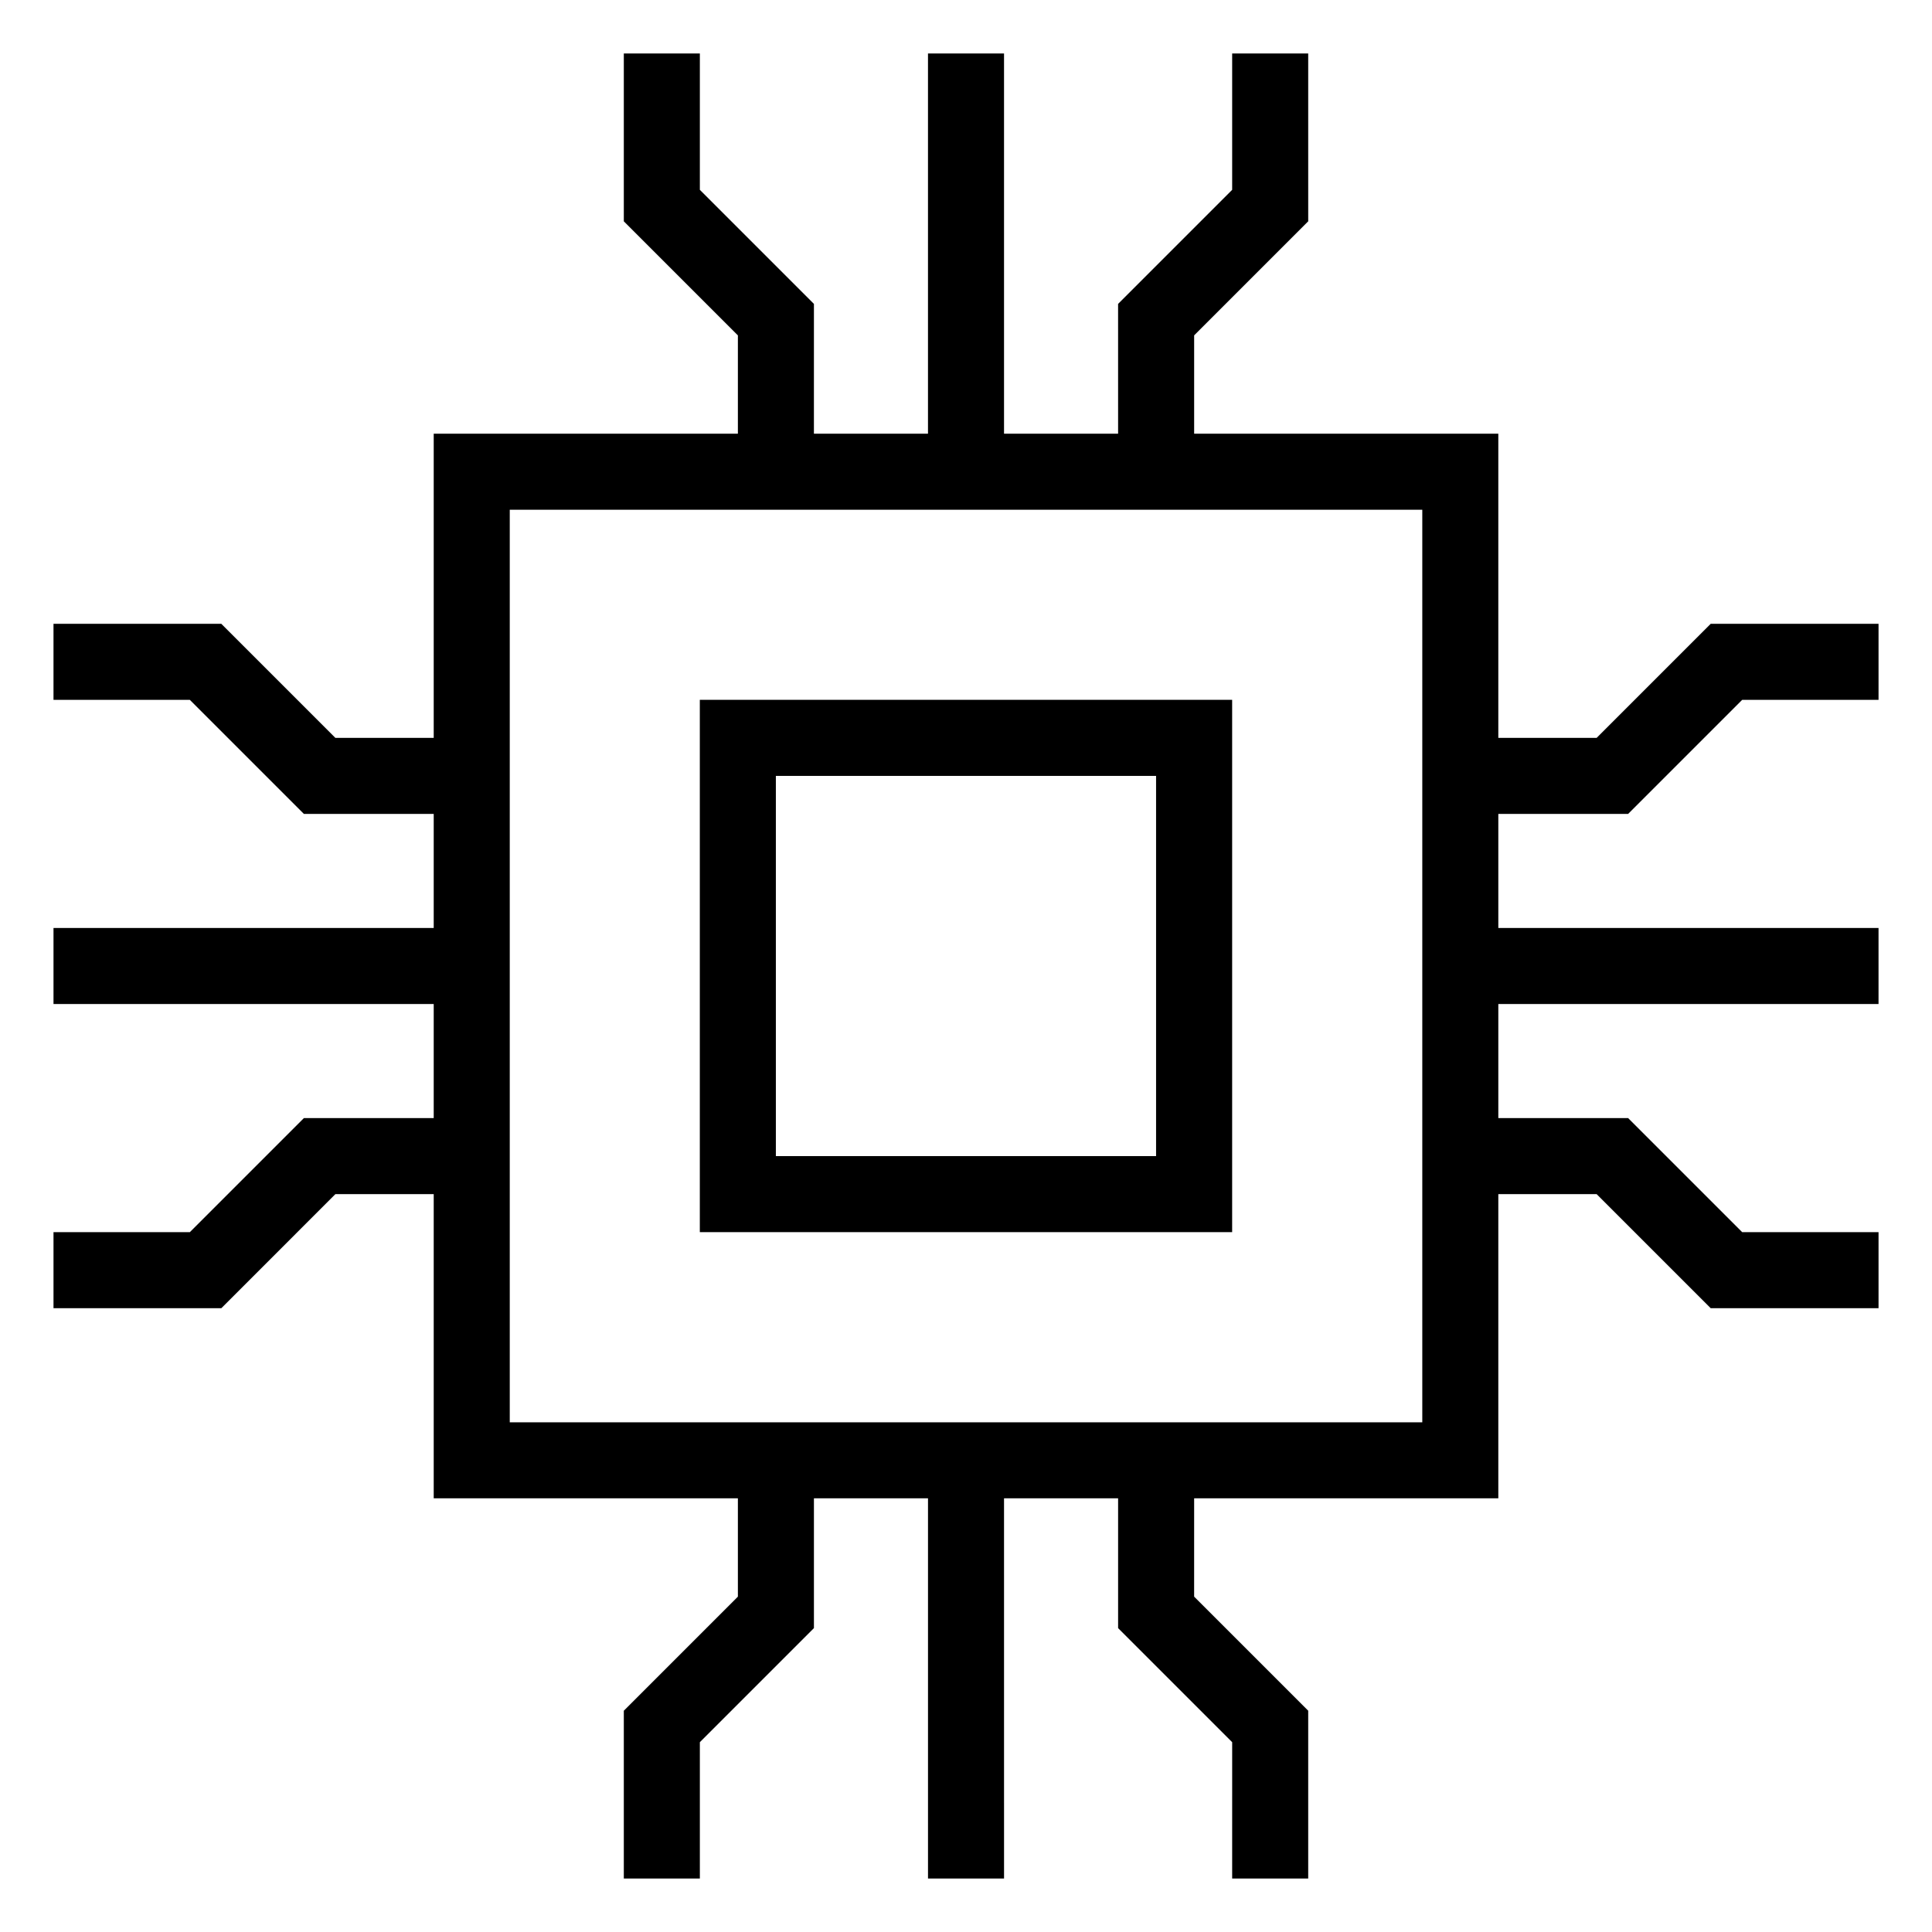
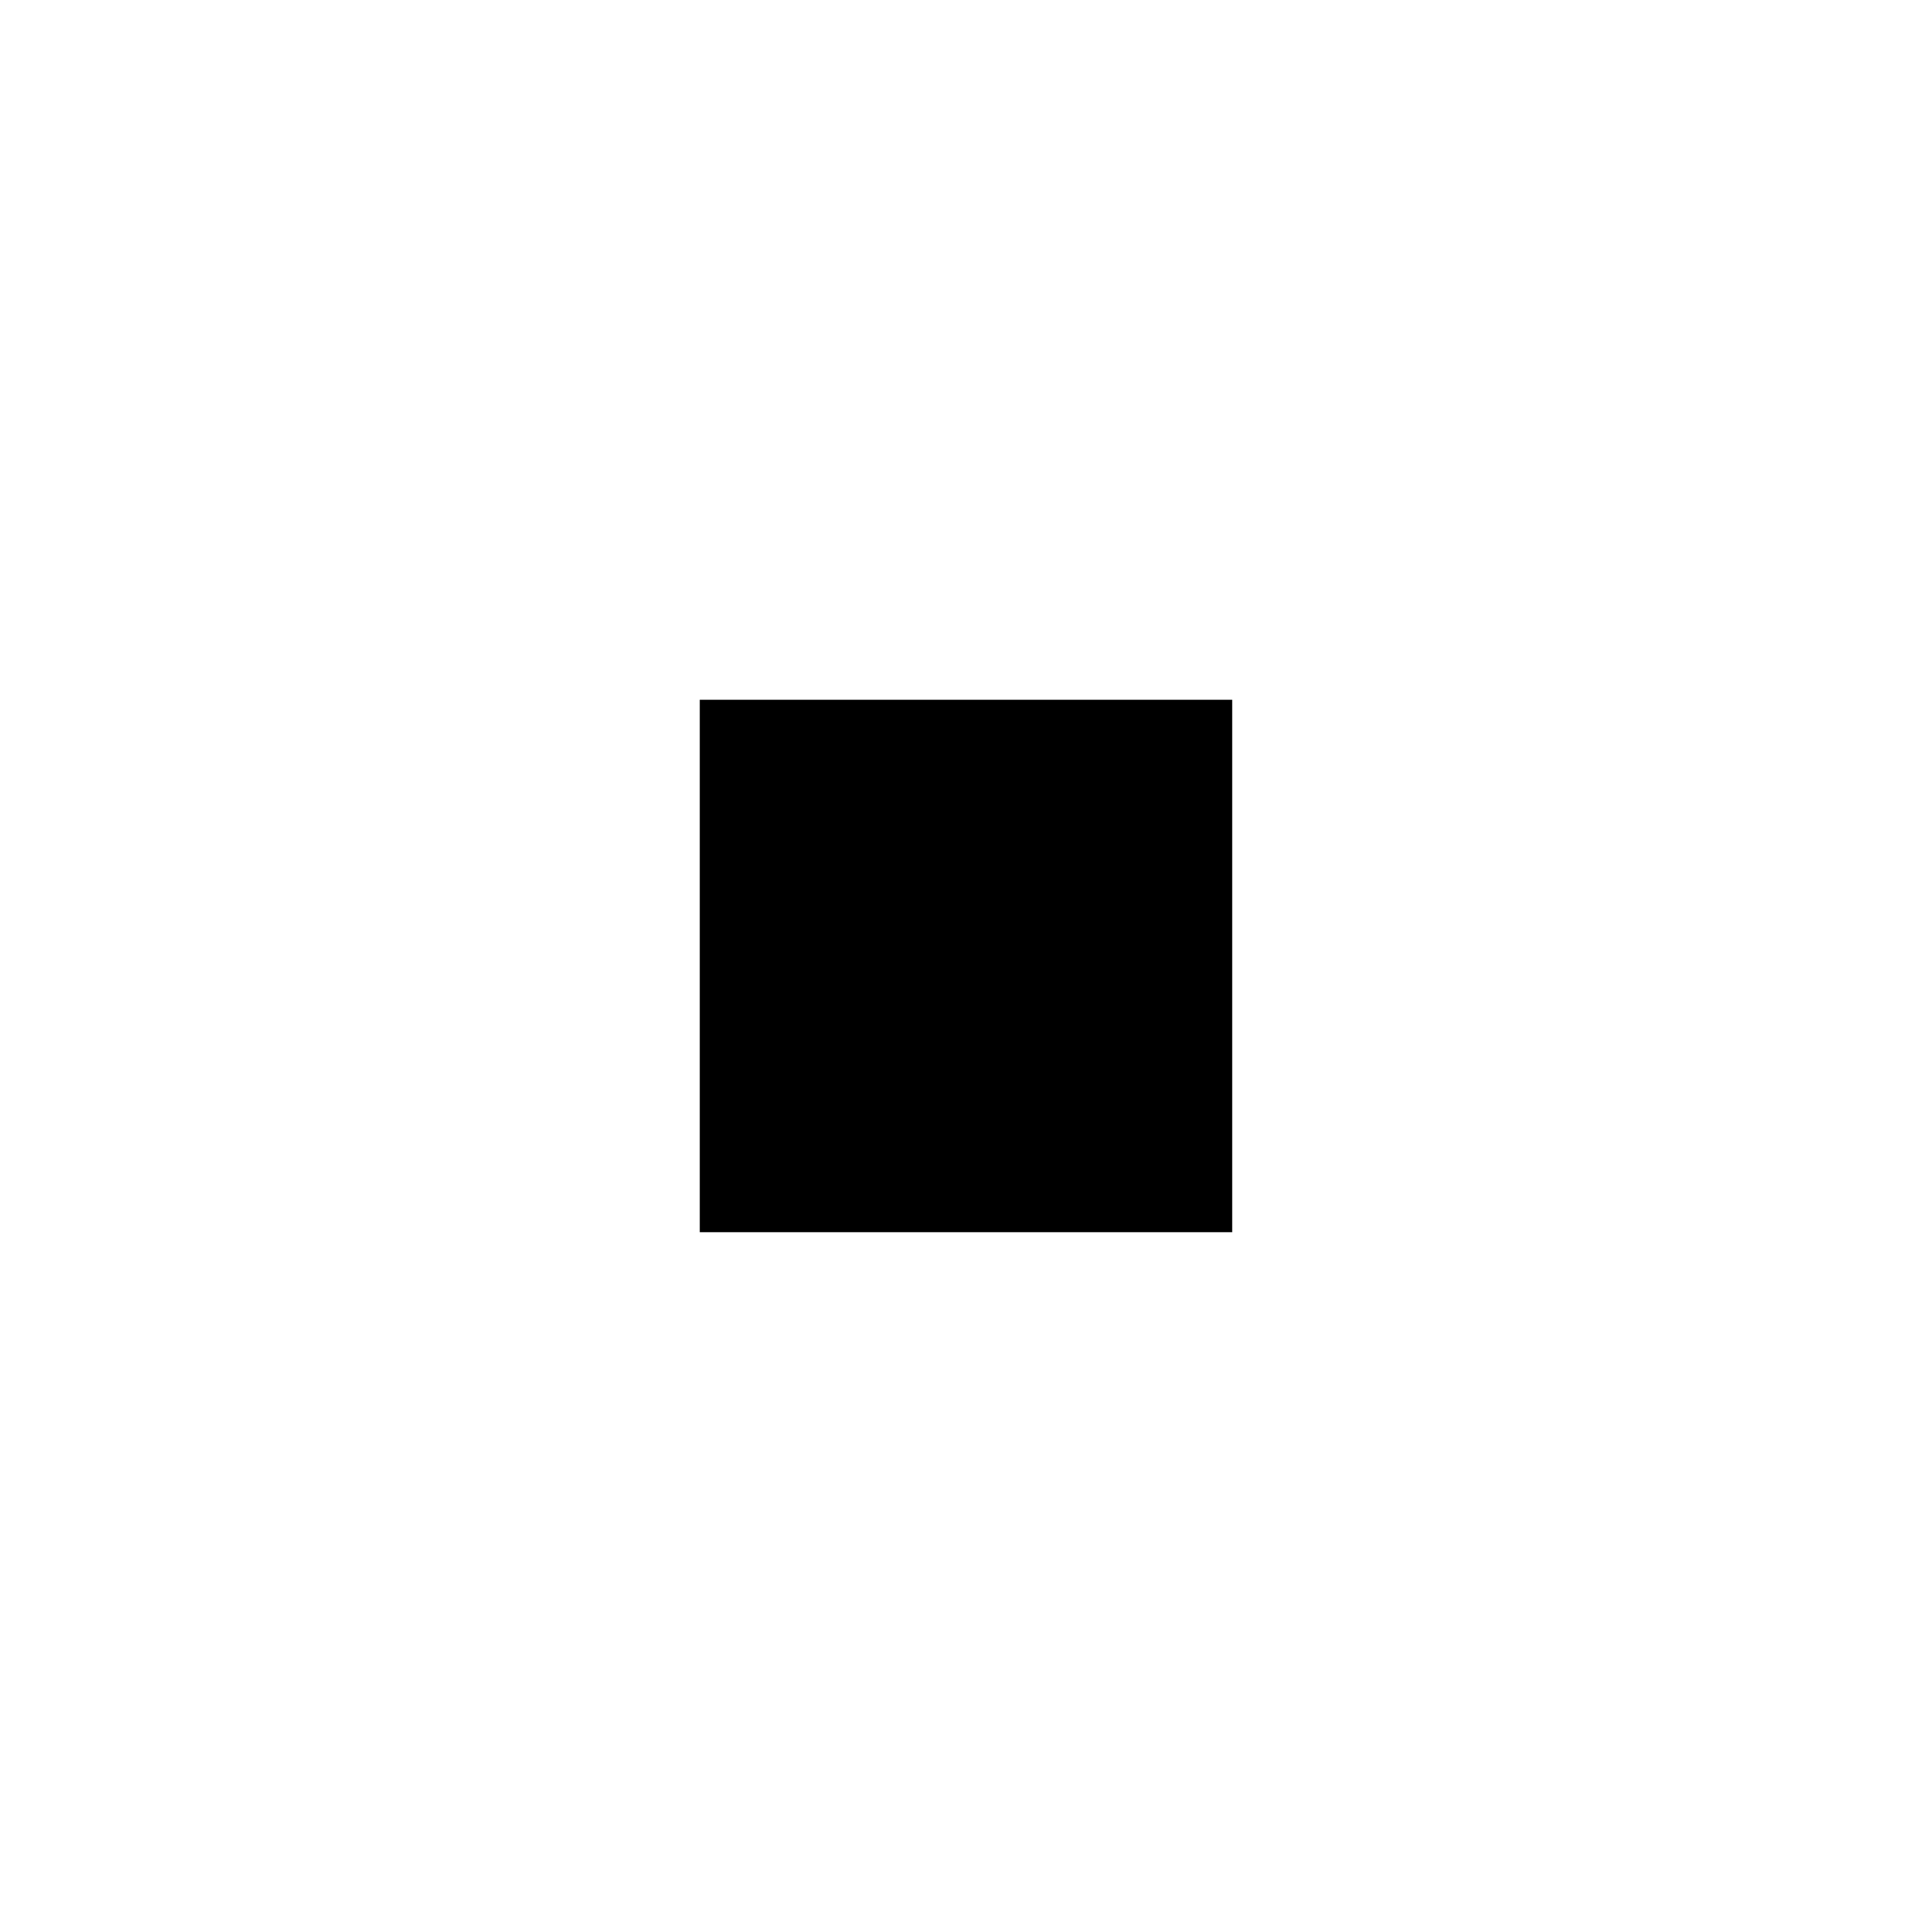
<svg xmlns="http://www.w3.org/2000/svg" fill="#000000" width="800px" height="800px" version="1.1" viewBox="144 144 512 512">
  <g>
-     <path d="m329.46 470.53h141.07v-141.07h-141.07zm20.152-120.91h100.76v100.76h-100.76z" />
-     <path d="m232.88 460.46h26.059v80.609h80.609v26.059l-30.23 30.23v44.473h20.152v-36.133l30.23-30.23v-34.398h30.23v100.76h20.152l-0.004-100.76h30.23v34.398l30.23 30.23-0.004 36.133h20.152v-44.477l-30.23-30.23 0.004-26.055h80.609v-80.609h26.059l30.23 30.23 44.473-0.004v-20.152h-36.133l-30.23-30.23-34.398 0.004v-30.23h100.76v-20.152h-100.76v-30.23h34.398l30.23-30.23 36.133 0.004v-20.152h-44.477l-30.23 30.23h-26.055v-80.609h-80.609v-26.059l30.23-30.23-0.004-44.473h-20.152v36.133l-30.23 30.23 0.004 34.398h-30.23v-100.76h-20.152v100.76h-30.23l0.004-34.402-30.23-30.23v-36.129h-20.152v44.477l30.23 30.23v26.055h-80.609v80.609h-26.059l-30.23-30.23h-44.473v20.152h36.133l30.23 30.23h34.398v30.23l-100.76-0.004v20.152h100.76v30.23h-34.402l-30.23 30.23-36.129-0.004v20.152h44.477zm46.211-181.37h241.83v241.83h-241.83z" />
+     <path d="m329.46 470.53h141.07v-141.07h-141.07zm20.152-120.91h100.76h-100.76z" />
  </g>
</svg>